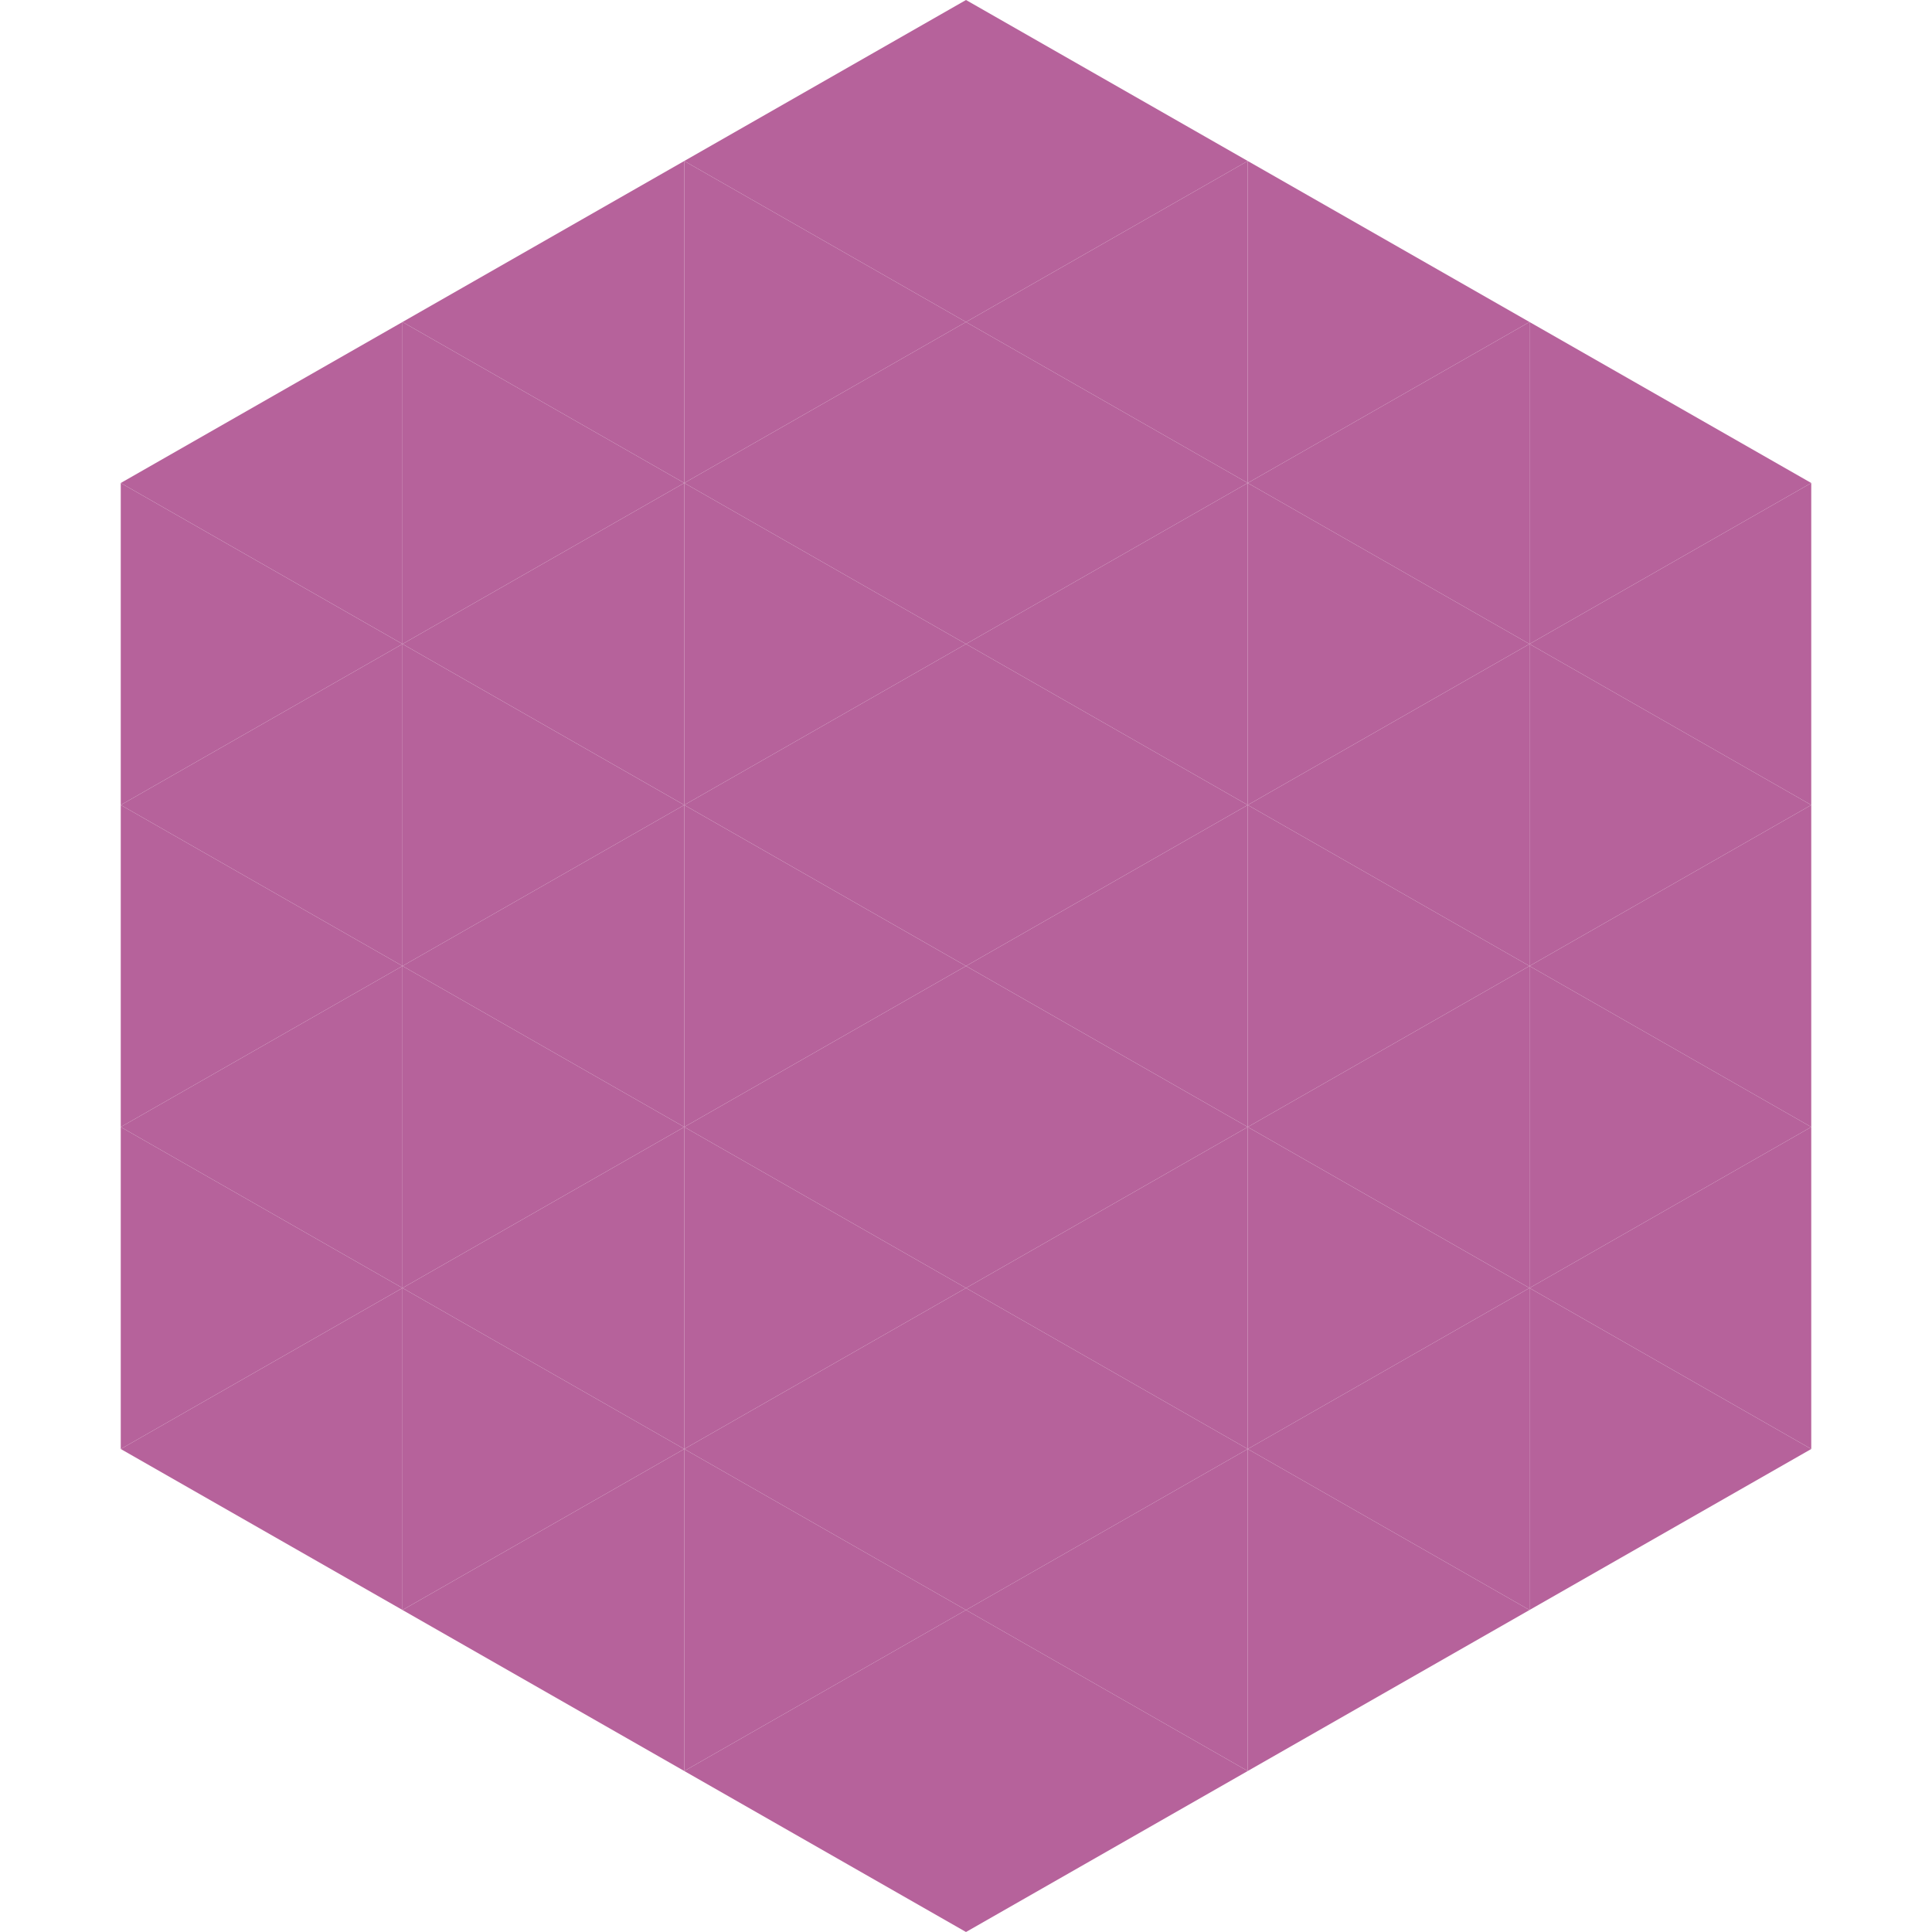
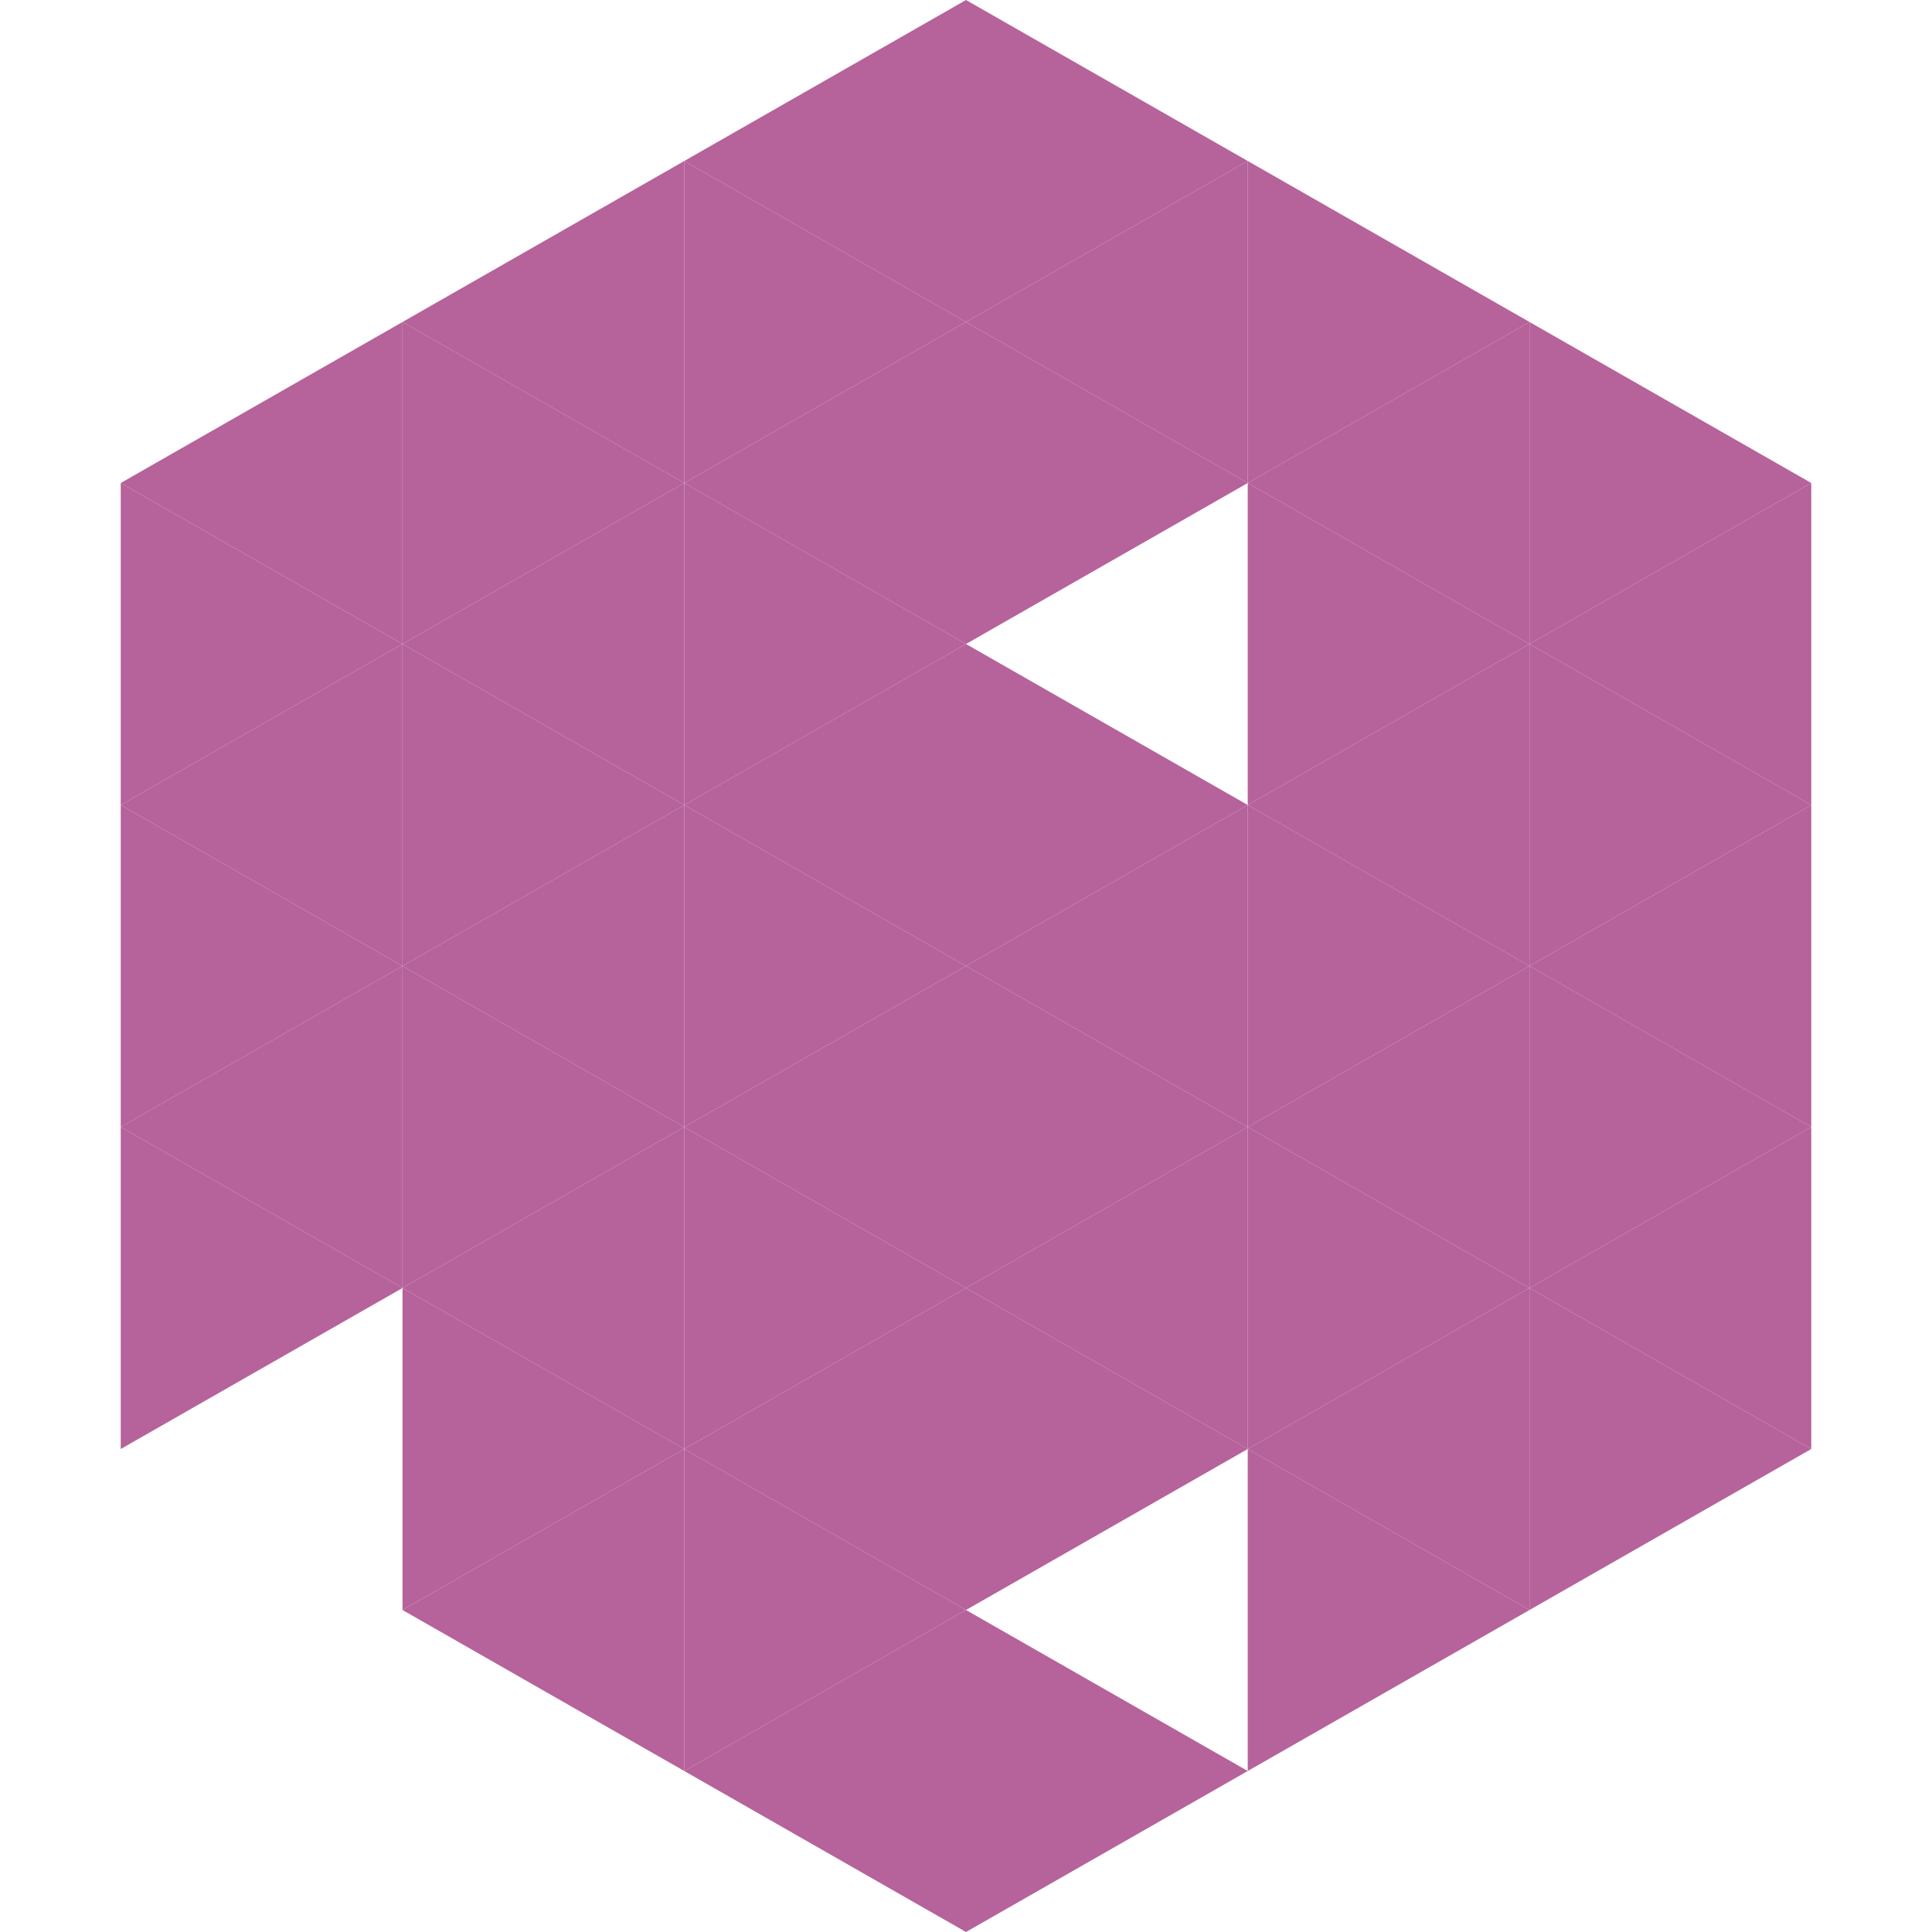
<svg xmlns="http://www.w3.org/2000/svg" width="240" height="240">
  <polygon points="50,40 15,60 50,80" style="fill:rgb(182,98,155)" />
  <polygon points="190,40 225,60 190,80" style="fill:rgb(182,98,155)" />
  <polygon points="15,60 50,80 15,100" style="fill:rgb(182,98,155)" />
  <polygon points="225,60 190,80 225,100" style="fill:rgb(182,98,155)" />
  <polygon points="50,80 15,100 50,120" style="fill:rgb(182,98,155)" />
  <polygon points="190,80 225,100 190,120" style="fill:rgb(182,98,155)" />
  <polygon points="15,100 50,120 15,140" style="fill:rgb(182,98,155)" />
  <polygon points="225,100 190,120 225,140" style="fill:rgb(182,98,155)" />
  <polygon points="50,120 15,140 50,160" style="fill:rgb(182,98,155)" />
  <polygon points="190,120 225,140 190,160" style="fill:rgb(182,98,155)" />
  <polygon points="15,140 50,160 15,180" style="fill:rgb(182,98,155)" />
  <polygon points="225,140 190,160 225,180" style="fill:rgb(182,98,155)" />
-   <polygon points="50,160 15,180 50,200" style="fill:rgb(182,98,155)" />
  <polygon points="190,160 225,180 190,200" style="fill:rgb(182,98,155)" />
  <polygon points="15,180 50,200 15,220" style="fill:rgb(255,255,255); fill-opacity:0" />
  <polygon points="225,180 190,200 225,220" style="fill:rgb(255,255,255); fill-opacity:0" />
-   <polygon points="50,0 85,20 50,40" style="fill:rgb(255,255,255); fill-opacity:0" />
  <polygon points="190,0 155,20 190,40" style="fill:rgb(255,255,255); fill-opacity:0" />
  <polygon points="85,20 50,40 85,60" style="fill:rgb(182,98,155)" />
  <polygon points="155,20 190,40 155,60" style="fill:rgb(182,98,155)" />
  <polygon points="50,40 85,60 50,80" style="fill:rgb(182,98,155)" />
  <polygon points="190,40 155,60 190,80" style="fill:rgb(182,98,155)" />
  <polygon points="85,60 50,80 85,100" style="fill:rgb(182,98,155)" />
  <polygon points="155,60 190,80 155,100" style="fill:rgb(182,98,155)" />
  <polygon points="50,80 85,100 50,120" style="fill:rgb(182,98,155)" />
  <polygon points="190,80 155,100 190,120" style="fill:rgb(182,98,155)" />
  <polygon points="85,100 50,120 85,140" style="fill:rgb(182,98,155)" />
  <polygon points="155,100 190,120 155,140" style="fill:rgb(182,98,155)" />
  <polygon points="50,120 85,140 50,160" style="fill:rgb(182,98,155)" />
  <polygon points="190,120 155,140 190,160" style="fill:rgb(182,98,155)" />
  <polygon points="85,140 50,160 85,180" style="fill:rgb(182,98,155)" />
  <polygon points="155,140 190,160 155,180" style="fill:rgb(182,98,155)" />
  <polygon points="50,160 85,180 50,200" style="fill:rgb(182,98,155)" />
  <polygon points="190,160 155,180 190,200" style="fill:rgb(182,98,155)" />
  <polygon points="85,180 50,200 85,220" style="fill:rgb(182,98,155)" />
  <polygon points="155,180 190,200 155,220" style="fill:rgb(182,98,155)" />
  <polygon points="120,0 85,20 120,40" style="fill:rgb(182,98,155)" />
  <polygon points="120,0 155,20 120,40" style="fill:rgb(182,98,155)" />
  <polygon points="85,20 120,40 85,60" style="fill:rgb(182,98,155)" />
  <polygon points="155,20 120,40 155,60" style="fill:rgb(182,98,155)" />
  <polygon points="120,40 85,60 120,80" style="fill:rgb(182,98,155)" />
  <polygon points="120,40 155,60 120,80" style="fill:rgb(182,98,155)" />
  <polygon points="85,60 120,80 85,100" style="fill:rgb(182,98,155)" />
-   <polygon points="155,60 120,80 155,100" style="fill:rgb(182,98,155)" />
  <polygon points="120,80 85,100 120,120" style="fill:rgb(182,98,155)" />
  <polygon points="120,80 155,100 120,120" style="fill:rgb(182,98,155)" />
  <polygon points="85,100 120,120 85,140" style="fill:rgb(182,98,155)" />
  <polygon points="155,100 120,120 155,140" style="fill:rgb(182,98,155)" />
  <polygon points="120,120 85,140 120,160" style="fill:rgb(182,98,155)" />
  <polygon points="120,120 155,140 120,160" style="fill:rgb(182,98,155)" />
  <polygon points="85,140 120,160 85,180" style="fill:rgb(182,98,155)" />
  <polygon points="155,140 120,160 155,180" style="fill:rgb(182,98,155)" />
  <polygon points="120,160 85,180 120,200" style="fill:rgb(182,98,155)" />
  <polygon points="120,160 155,180 120,200" style="fill:rgb(182,98,155)" />
  <polygon points="85,180 120,200 85,220" style="fill:rgb(182,98,155)" />
-   <polygon points="155,180 120,200 155,220" style="fill:rgb(182,98,155)" />
  <polygon points="120,200 85,220 120,240" style="fill:rgb(182,98,155)" />
  <polygon points="120,200 155,220 120,240" style="fill:rgb(182,98,155)" />
  <polygon points="85,220 120,240 85,260" style="fill:rgb(255,255,255); fill-opacity:0" />
  <polygon points="155,220 120,240 155,260" style="fill:rgb(255,255,255); fill-opacity:0" />
</svg>